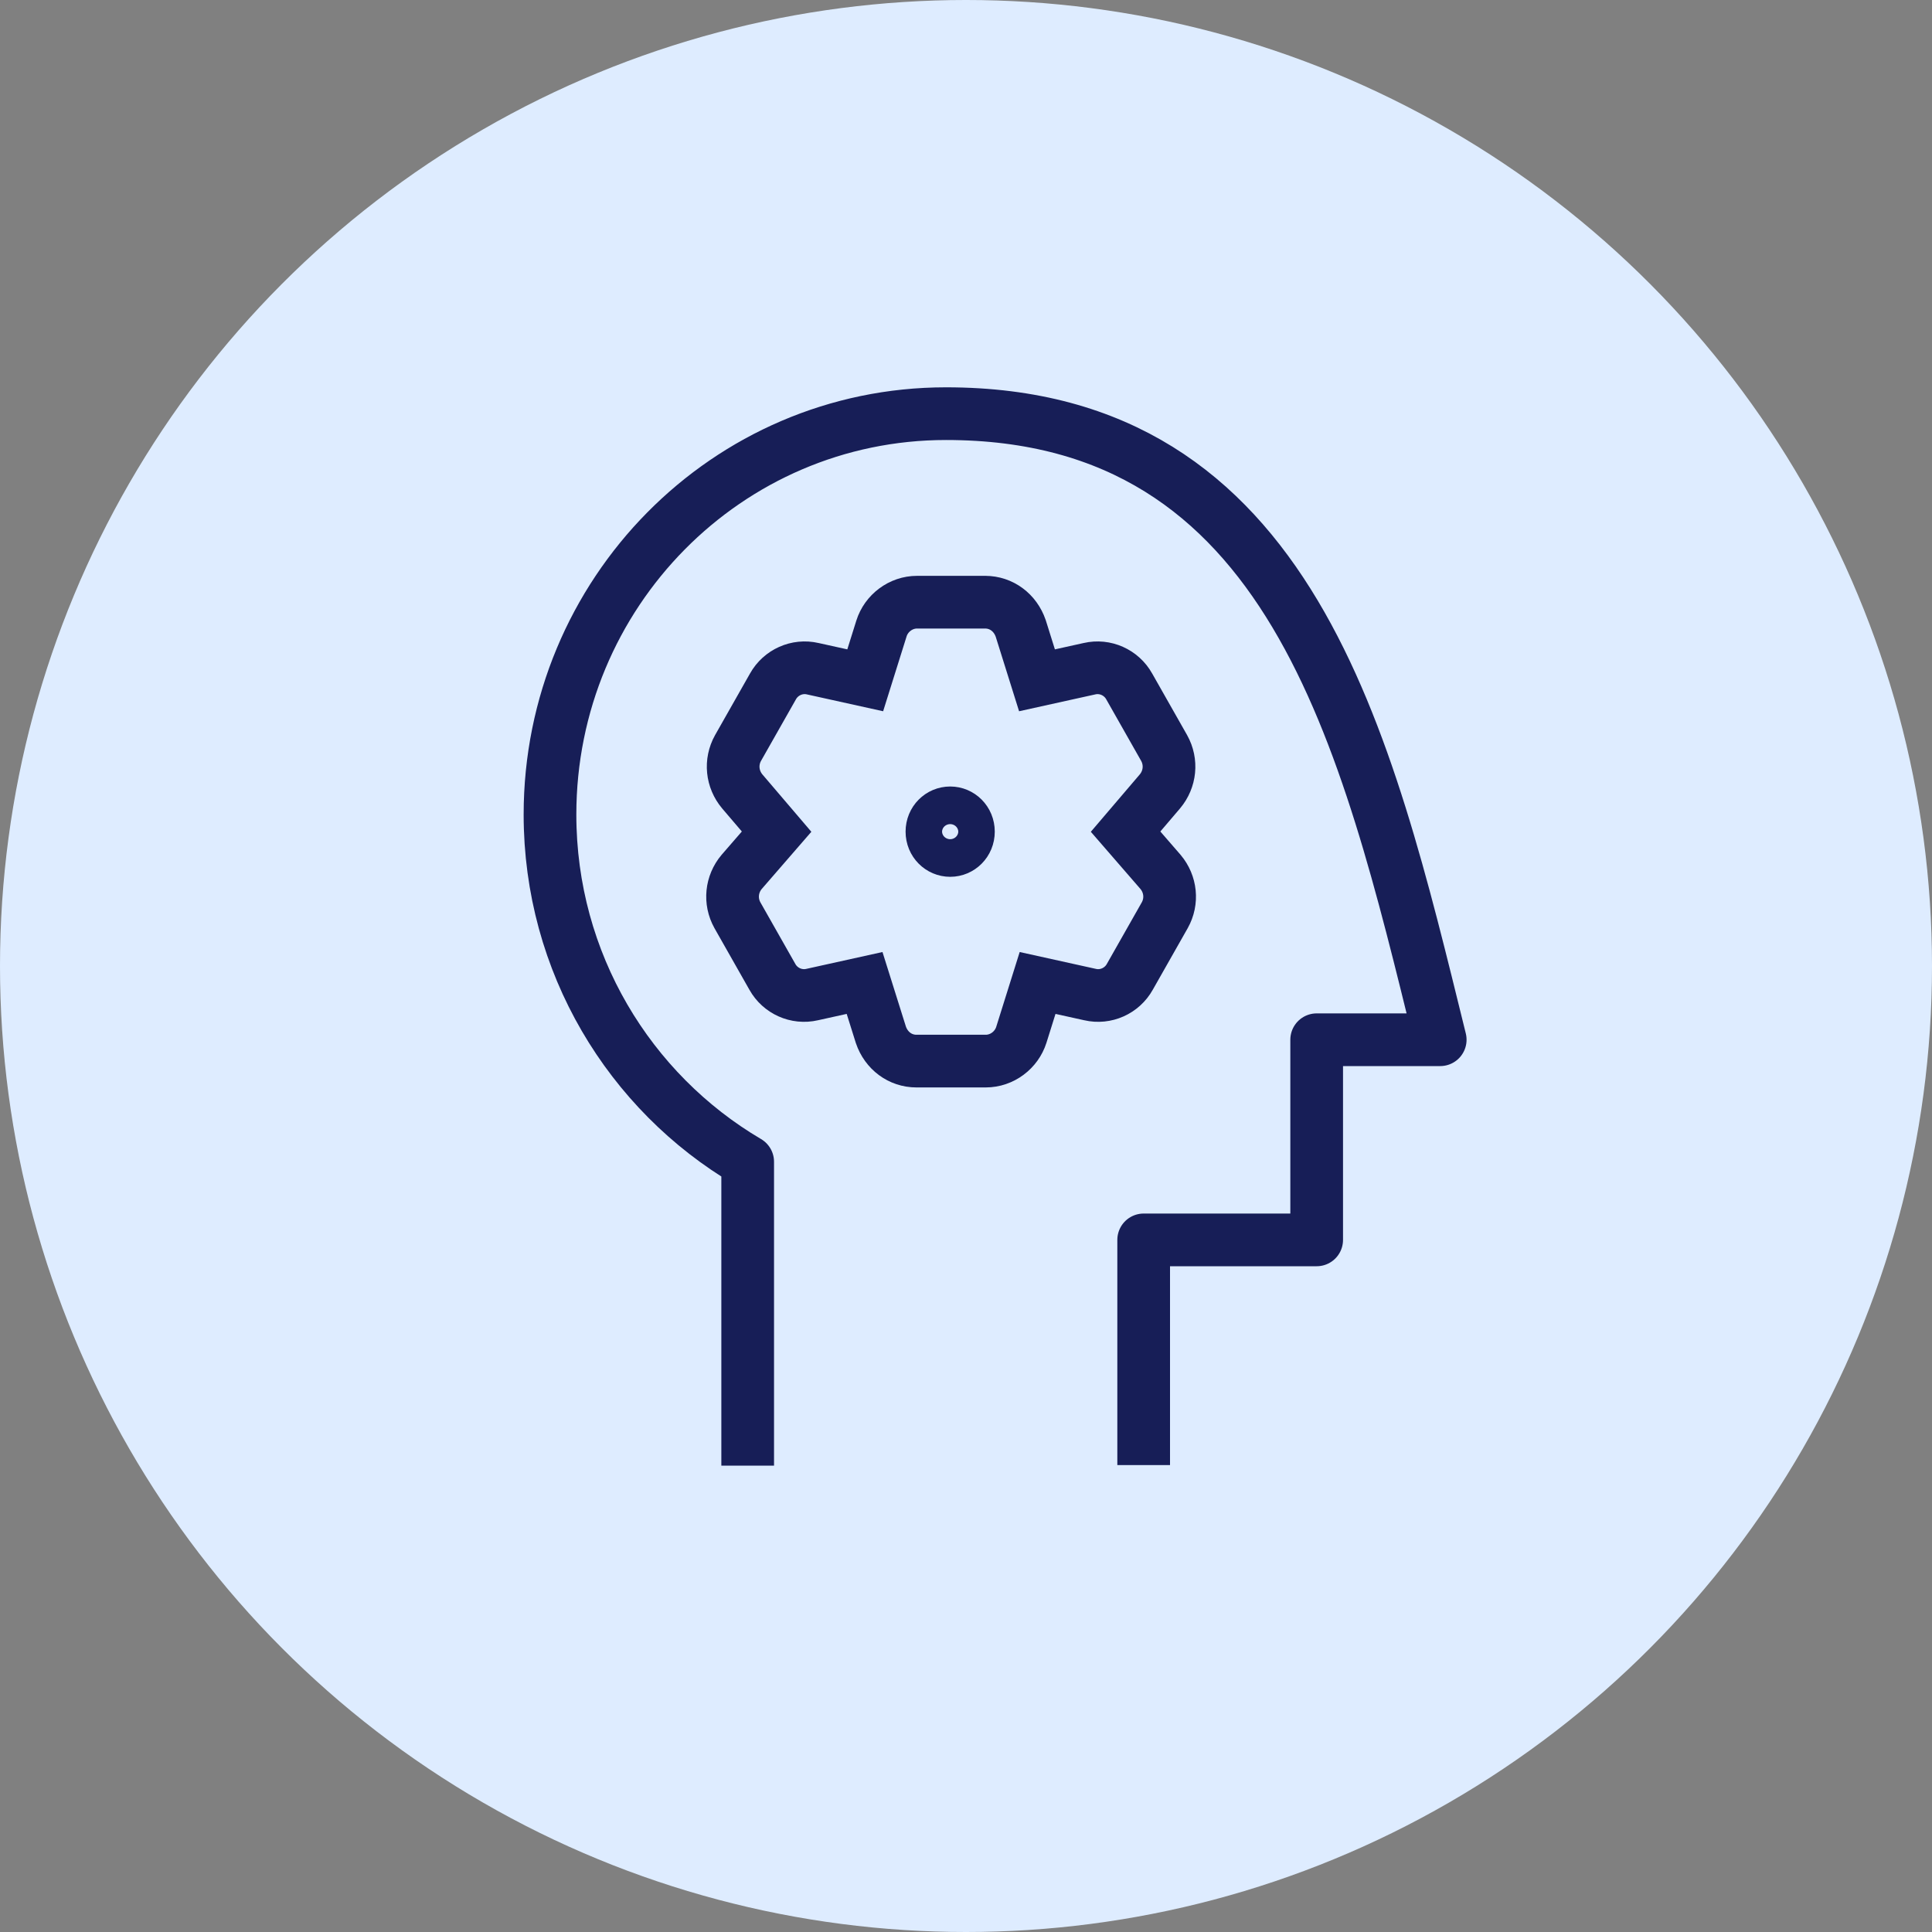
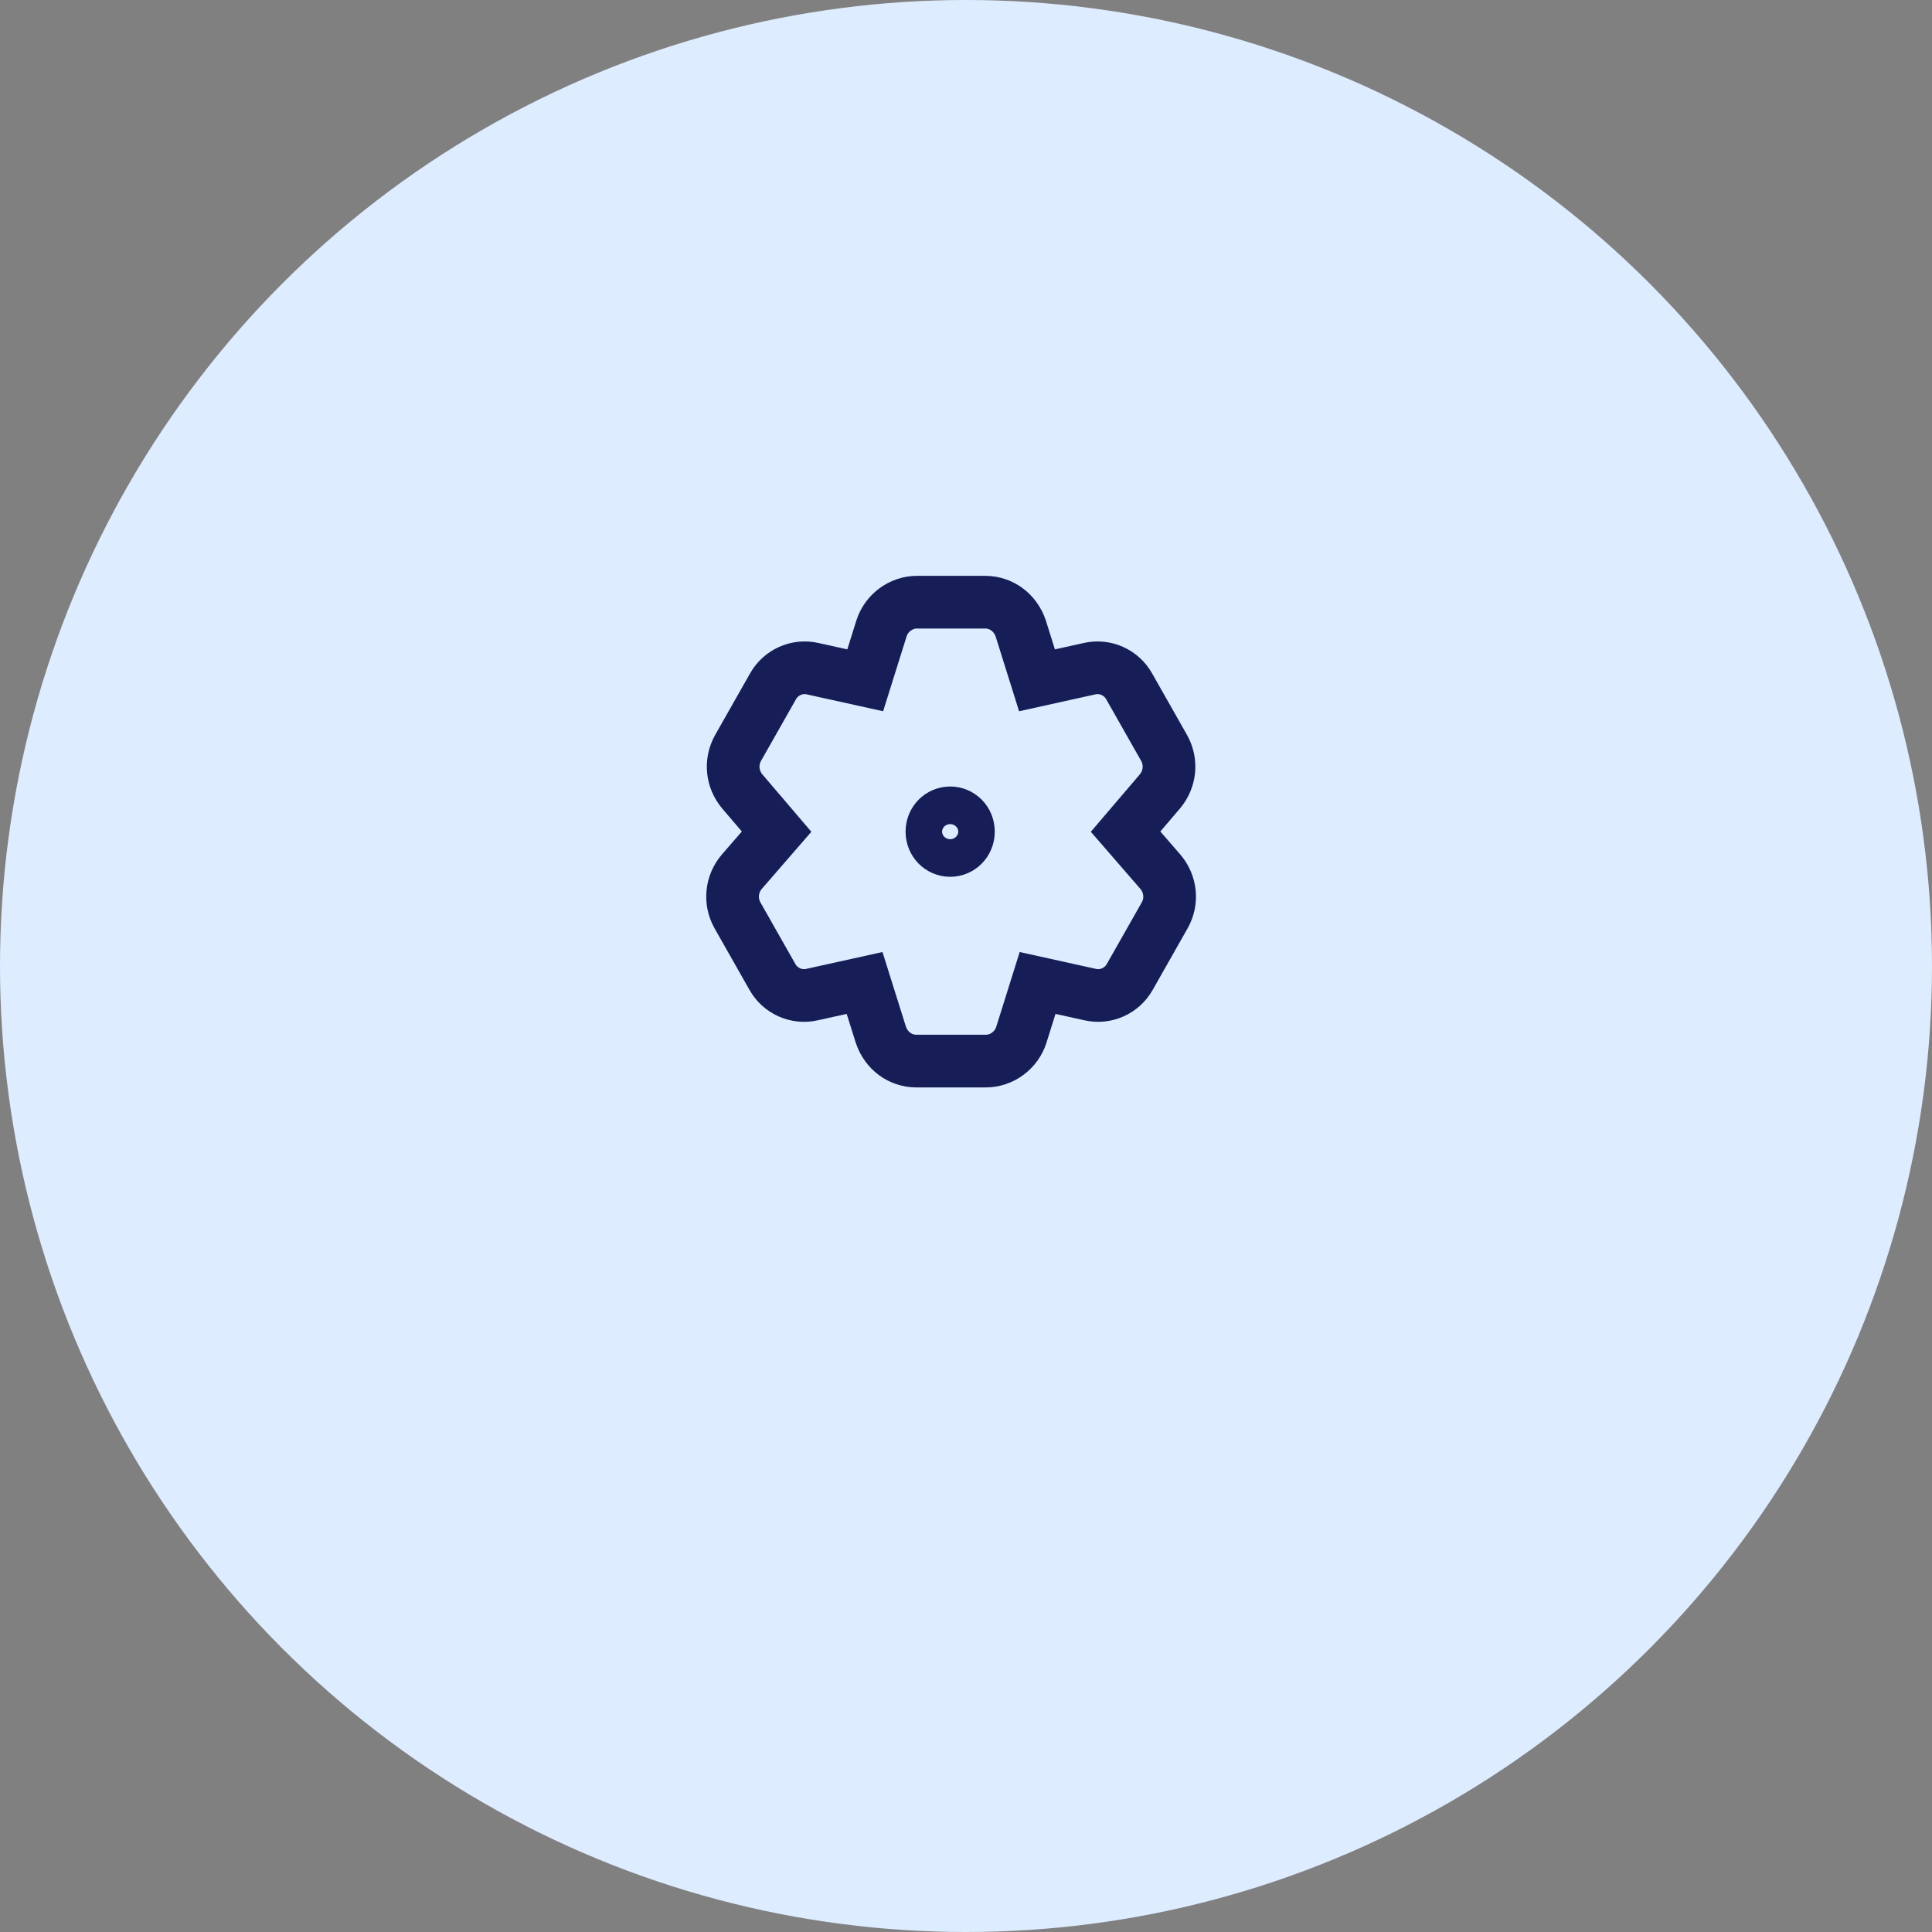
<svg xmlns="http://www.w3.org/2000/svg" width="55" height="55" viewBox="0 0 55 55" fill="none">
  <rect x="0" y="0" width="55" height="55" fill="#808080" stroke="none" />
  <circle cx="27.5" cy="27.5" r="27.5" fill="#DEECFF" />
-   <path d="M32.558 41.707V35.297H37.483V29.599H41C38.889 21.035 36.779 11.776 26.93 11.776C20.701 11.776 15.657 16.883 15.657 23.189C15.657 27.41 17.922 31.093 21.285 33.073V41.724" stroke="#171E57" stroke-width="1.5" stroke-miterlimit="10" stroke-linejoin="round" />
  <path d="M28.045 17.143C28.508 17.143 28.903 17.439 29.058 17.89L29.521 19.367L31.014 19.037C31.46 18.933 31.923 19.141 32.146 19.541L33.141 21.295C33.364 21.695 33.313 22.181 33.021 22.529L32.043 23.675L33.038 24.822C33.33 25.169 33.382 25.655 33.158 26.055L32.163 27.809C31.94 28.209 31.477 28.417 31.031 28.313L29.538 27.983L29.075 29.46C28.937 29.894 28.526 30.207 28.062 30.207H26.089C25.626 30.207 25.231 29.911 25.077 29.46L24.613 27.983L23.121 28.313C22.674 28.417 22.211 28.209 21.988 27.809L20.993 26.055C20.77 25.655 20.821 25.169 21.113 24.822L22.108 23.675L21.13 22.529C20.838 22.181 20.787 21.695 21.01 21.295L22.005 19.541C22.228 19.141 22.692 18.933 23.138 19.037L24.631 19.367L25.094 17.89C25.231 17.456 25.643 17.143 26.106 17.143H28.079H28.045Z" stroke="#171E57" stroke-width="1.5" stroke-miterlimit="10" />
  <path d="M27.05 23.14C27.33 23.14 27.569 23.368 27.569 23.675C27.569 23.982 27.33 24.211 27.05 24.211C26.769 24.211 26.53 23.982 26.53 23.675C26.53 23.368 26.769 23.14 27.05 23.14Z" stroke="#171E57" stroke-width="1.5" />
</svg>